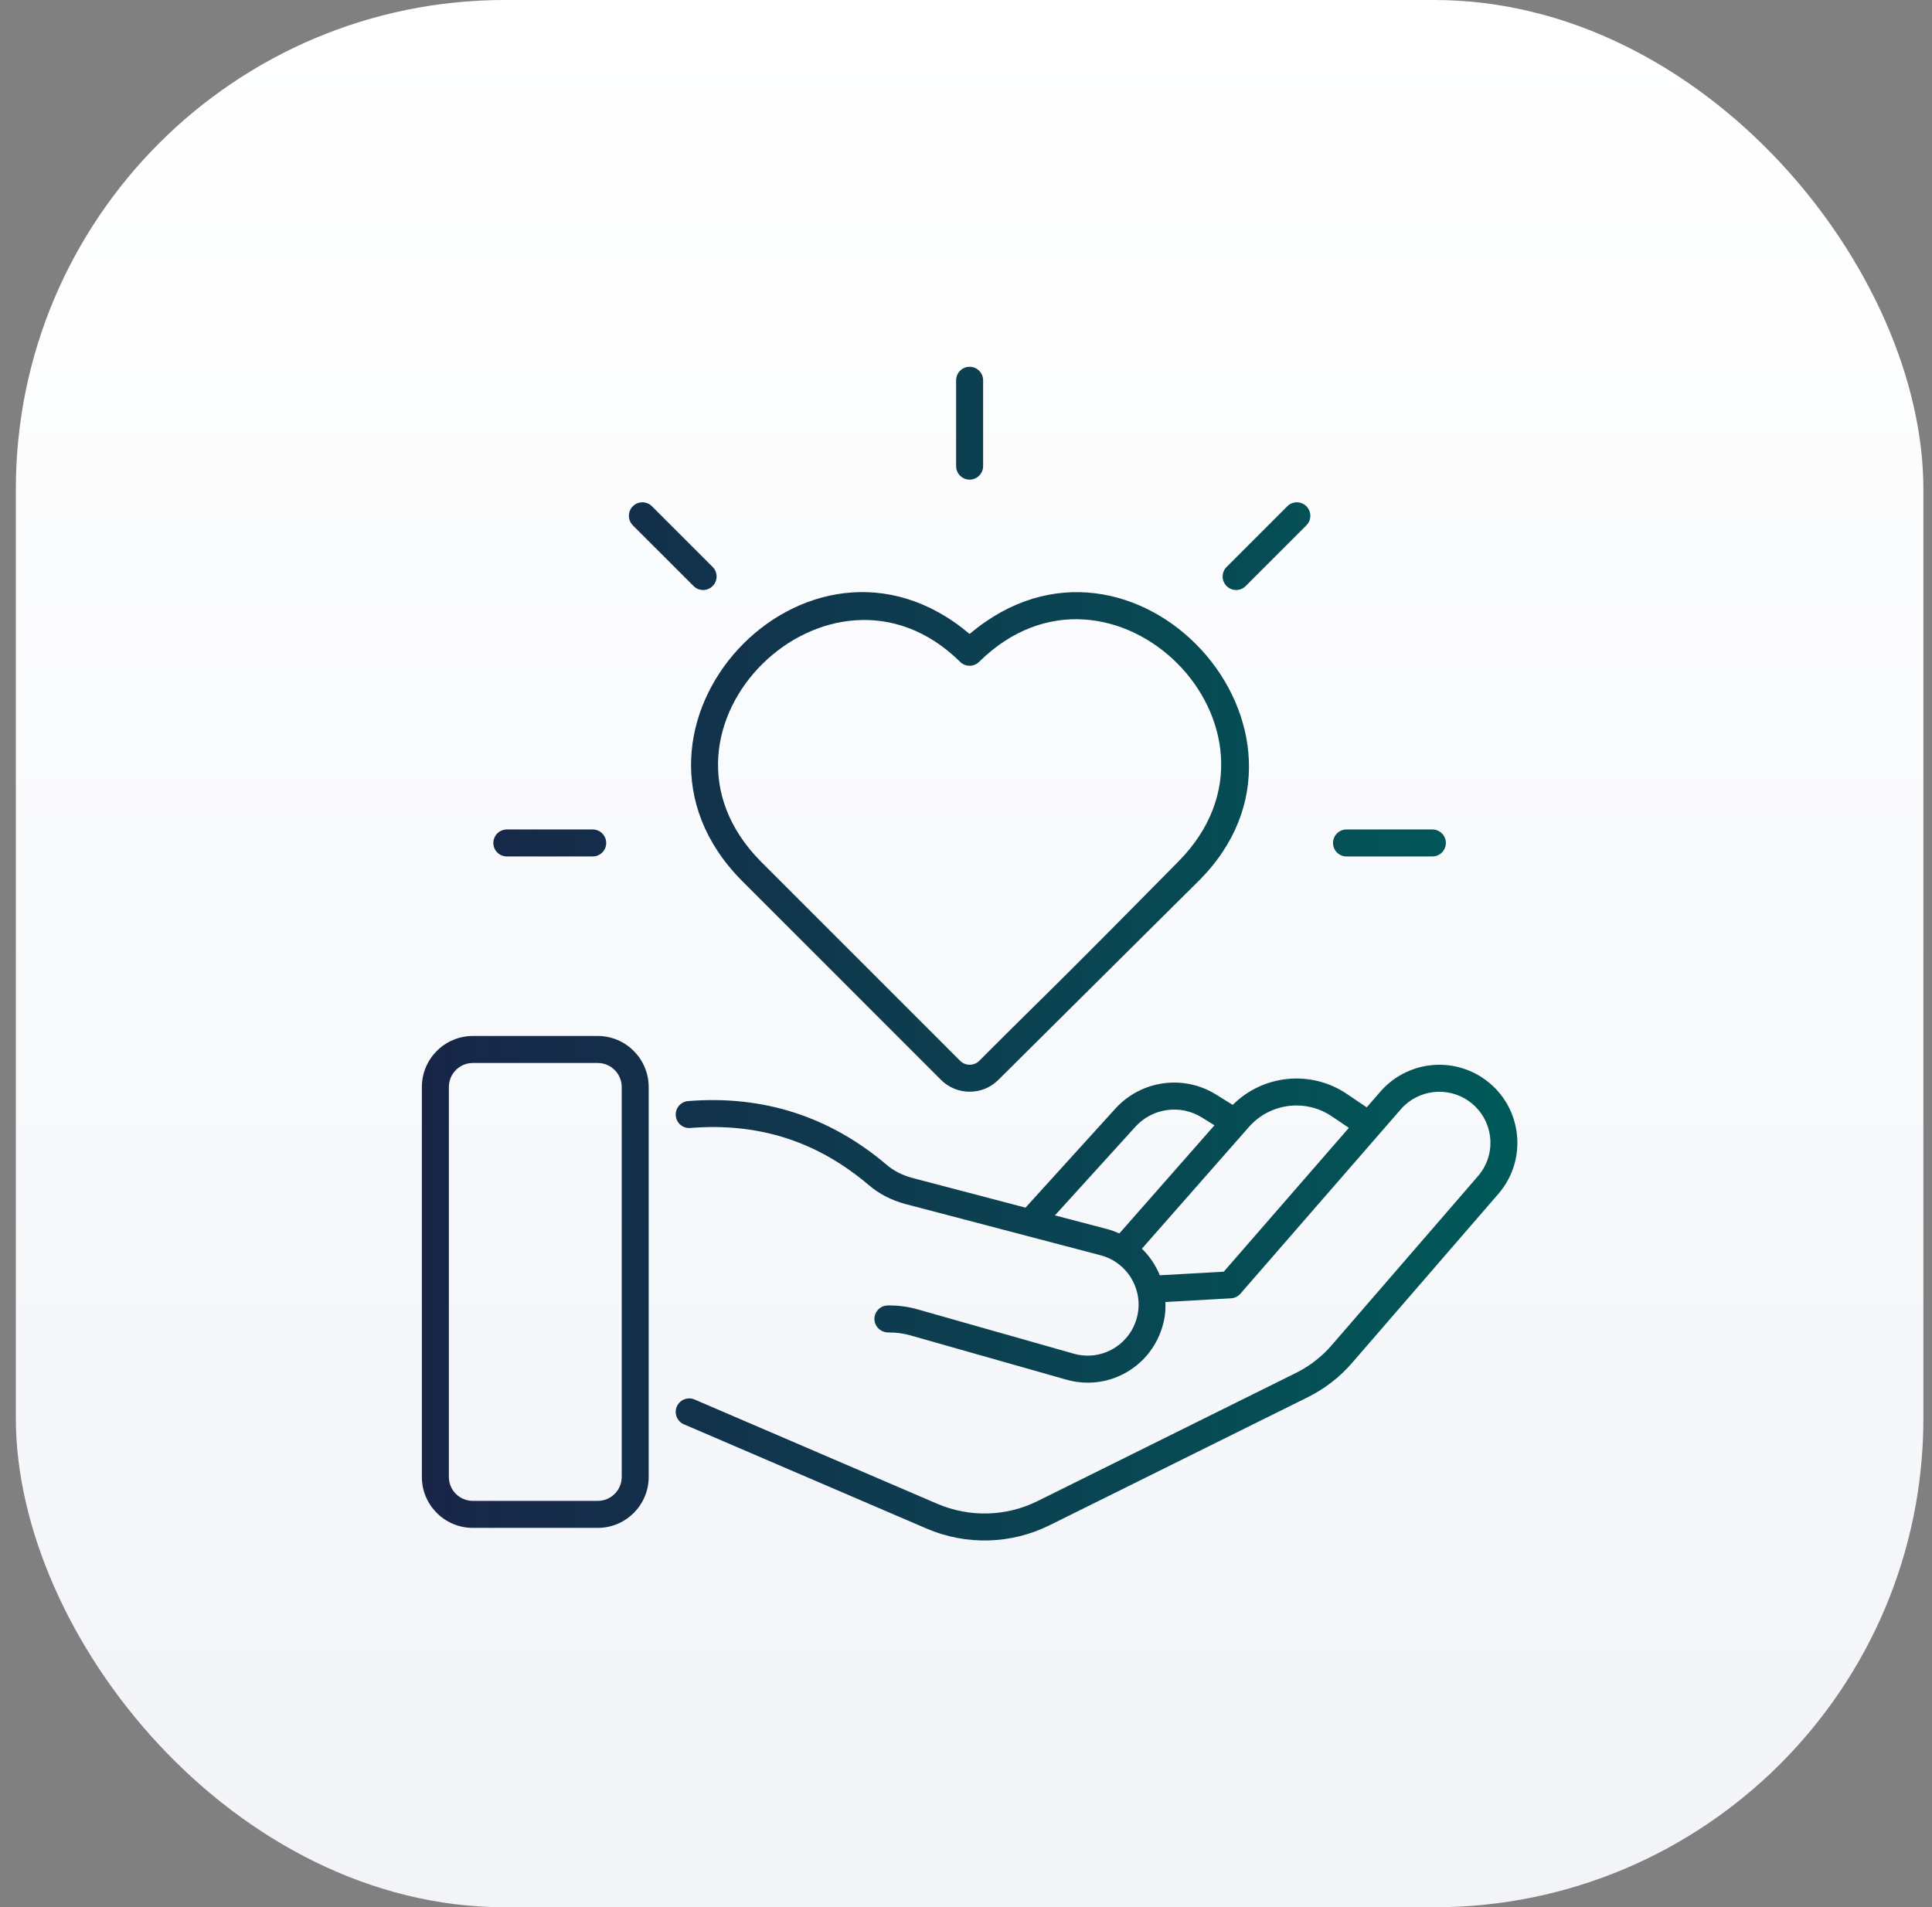
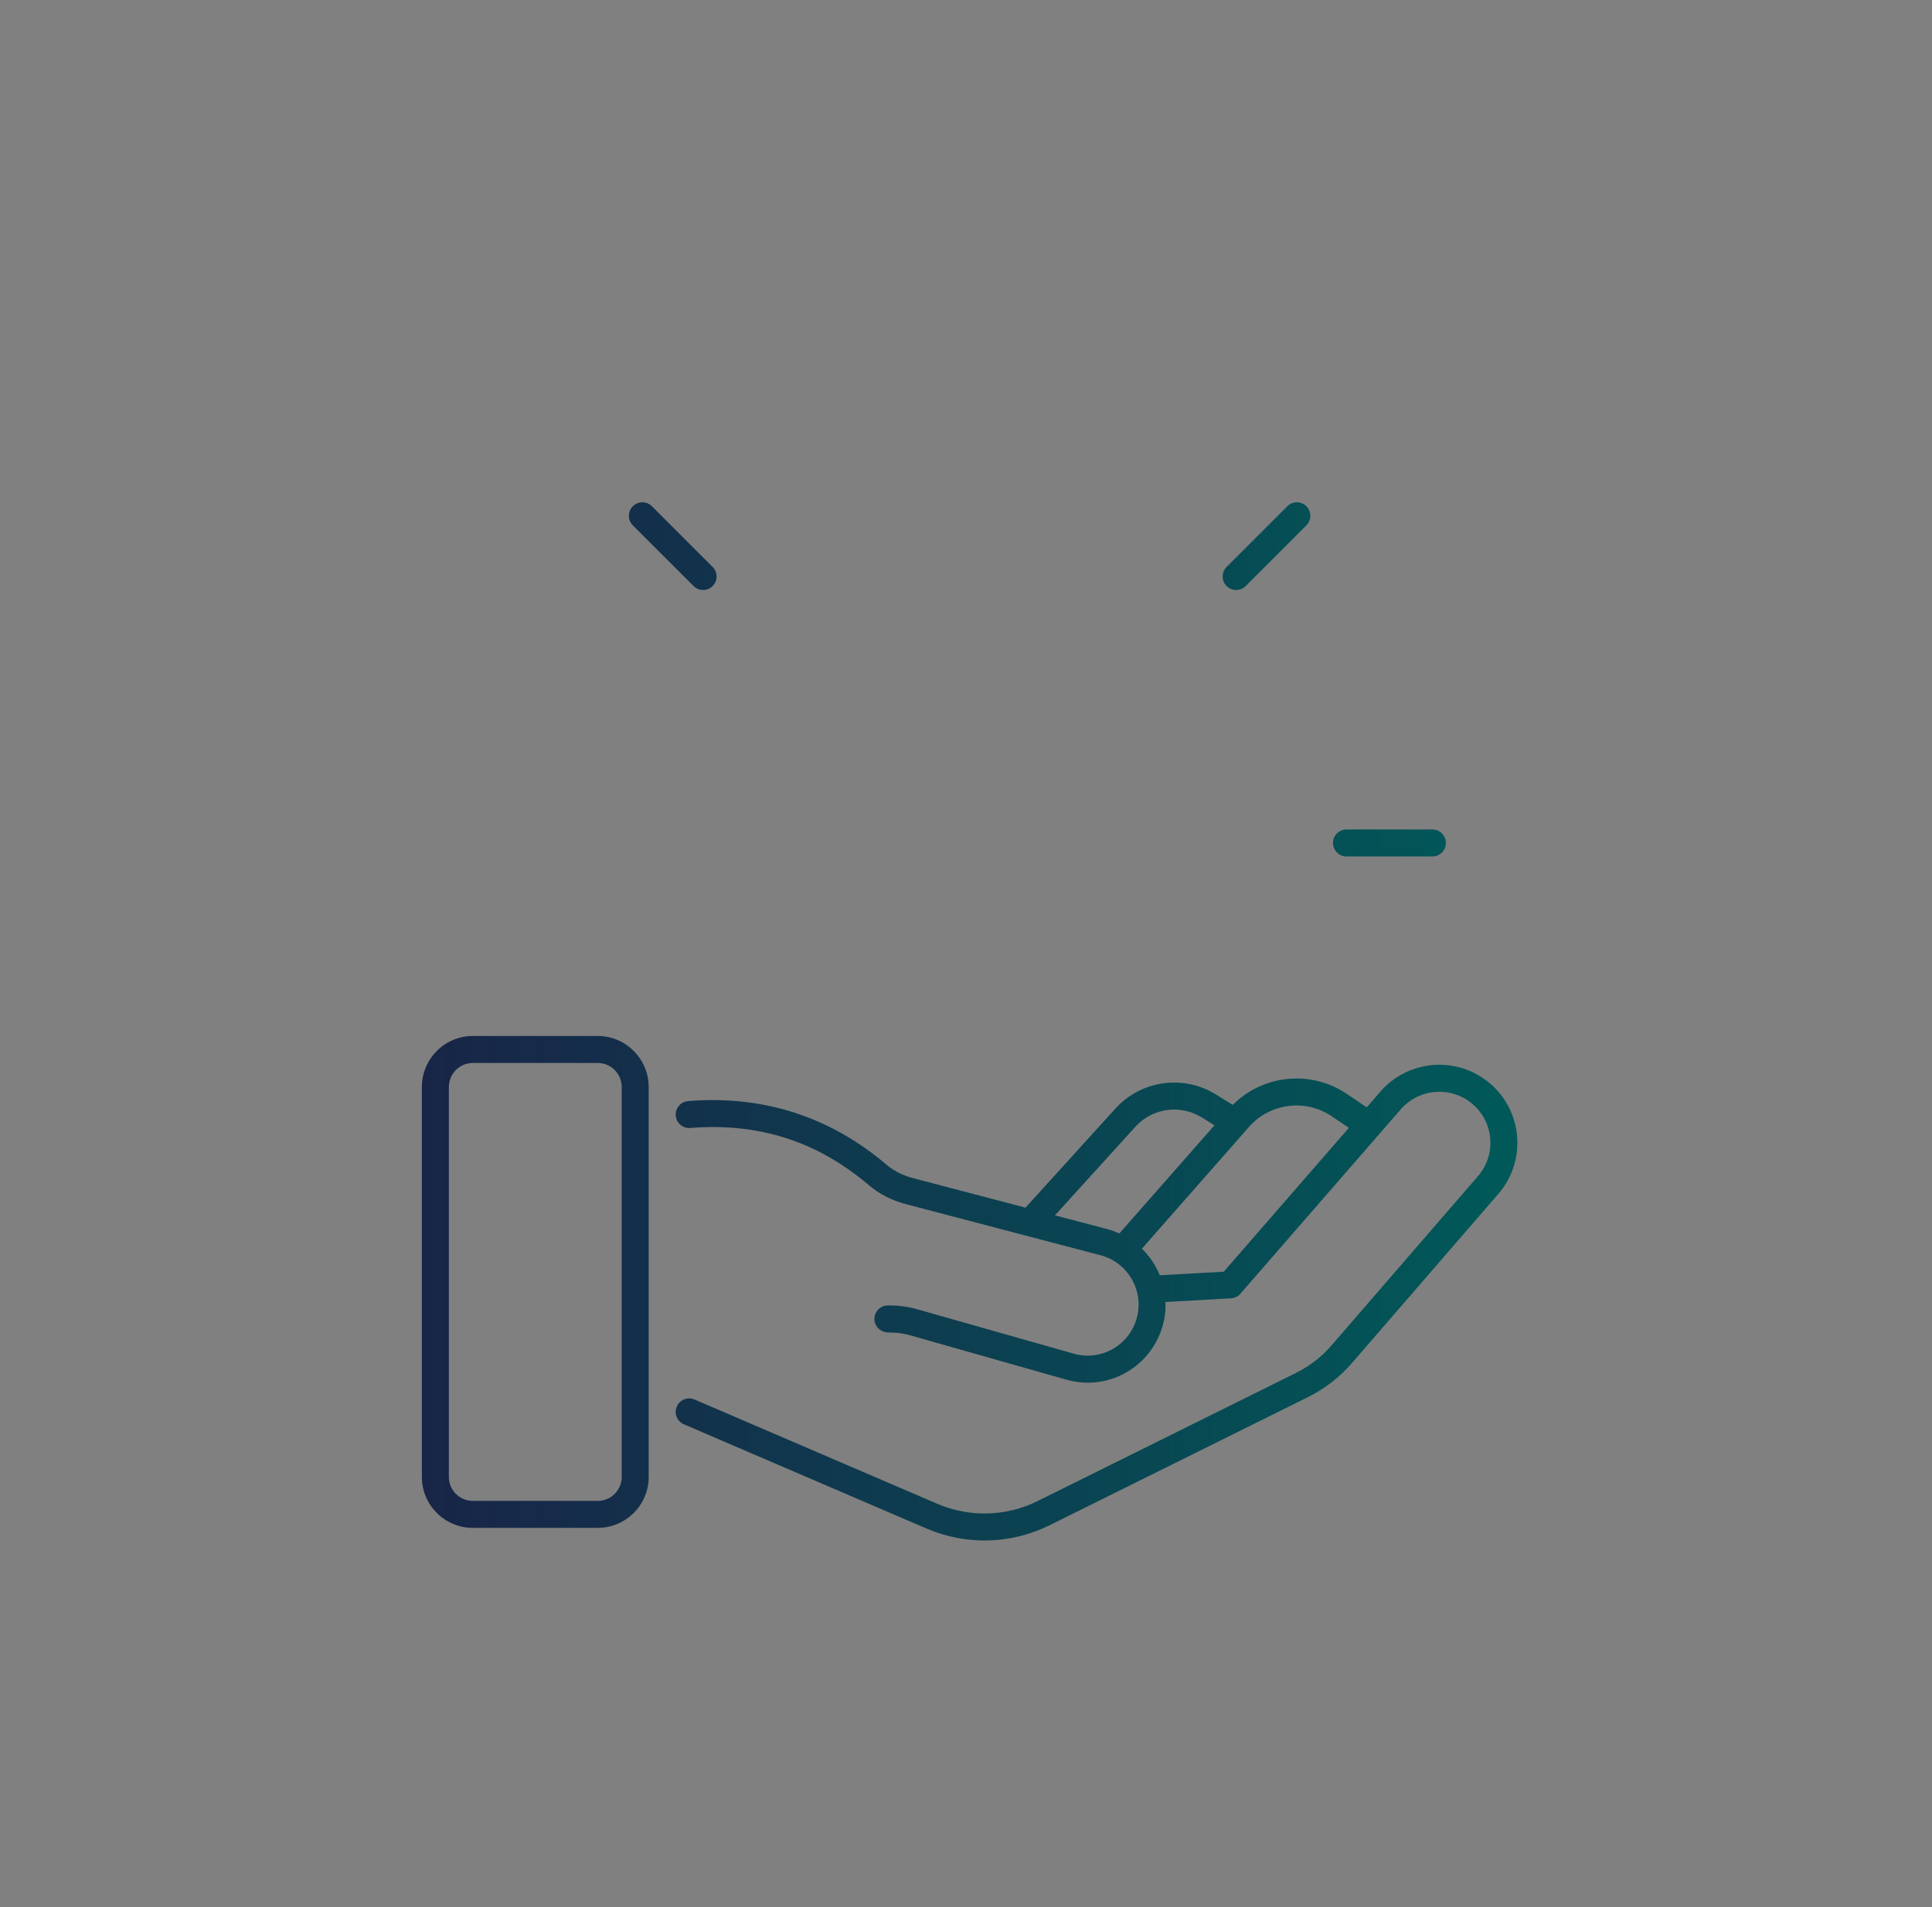
<svg xmlns="http://www.w3.org/2000/svg" width="79" height="78" viewBox="0 0 79 78" fill="none">
  <rect x="0" y="0" width="79" height="78" fill="#808080" stroke="none" />
-   <rect x="0.648" width="78" height="78" rx="20" fill="url(#paint0_linear_4073_5921)" />
  <path d="M56.444 44.644L55.886 45.286L55.085 44.745C53.612 43.742 51.646 43.945 50.407 45.186L49.731 44.766C48.399 43.934 46.666 44.175 45.608 45.338L41.933 49.388L37.31 48.174C36.9 48.065 36.541 47.881 36.245 47.628C33.927 45.659 31.199 44.783 28.138 45.03C27.834 45.054 27.608 45.32 27.632 45.624C27.656 45.928 27.922 46.154 28.226 46.13C31.024 45.906 33.413 46.671 35.529 48.469C35.952 48.829 36.455 49.088 37.028 49.241L45.002 51.335C46.152 51.635 46.822 52.851 46.459 53.985C46.113 55.066 44.989 55.668 43.901 55.359L37.539 53.553C37.147 53.439 36.728 53.381 36.301 53.388C35.996 53.391 35.752 53.641 35.755 53.946C35.758 54.251 36.013 54.487 36.312 54.492C36.636 54.49 36.943 54.53 37.234 54.614L43.599 56.421C45.272 56.898 46.984 55.964 47.511 54.321C47.64 53.917 47.667 53.587 47.655 53.247L50.335 53.096C50.484 53.088 50.623 53.02 50.72 52.908L57.278 45.367C57.981 44.554 59.207 44.406 60.087 45.051C61.065 45.763 61.241 47.171 60.432 48.103L54.456 55.011C54.044 55.489 53.545 55.875 52.973 56.157L42.431 61.386C41.144 62.025 39.646 62.065 38.324 61.499L28.4 57.234C28.12 57.114 27.795 57.243 27.675 57.523C27.555 57.803 27.684 58.128 27.964 58.248L37.889 62.513C39.507 63.206 41.342 63.159 42.921 62.375L53.463 57.147C54.167 56.798 54.783 56.322 55.291 55.732L61.267 48.826C62.492 47.413 62.24 45.254 60.738 44.16C59.391 43.173 57.519 43.402 56.444 44.644ZM43.137 49.704L46.426 46.08C47.123 45.312 48.268 45.153 49.148 45.702L49.659 46.021L45.771 50.443C45.613 50.373 45.452 50.312 45.282 50.267L43.137 49.704ZM50.04 52.007L47.424 52.154C47.257 51.74 47.005 51.372 46.692 51.067L51.059 46.1C51.918 45.11 53.382 44.921 54.465 45.658L55.156 46.125L50.04 52.007Z" fill="url(#paint1_linear_4073_5921)" />
-   <path d="M30.319 36.001L38.478 44.163C38.801 44.485 39.226 44.647 39.651 44.647C40.074 44.647 40.496 44.487 40.819 44.166L49.007 36.033C55.128 29.951 46.327 20.269 39.648 25.927C33.01 20.305 24.202 29.801 30.319 36.001ZM39.26 27.067C39.475 27.28 39.821 27.28 40.036 27.067C45.432 21.739 53.517 29.828 48.194 35.223C42.349 41.147 43.193 40.229 40.041 43.384C39.825 43.598 39.474 43.598 39.259 43.382L31.102 35.223C25.751 29.799 33.949 21.823 39.26 27.067Z" fill="url(#paint2_linear_4073_5921)" />
-   <path d="M40.2 19.063V15.552C40.2 15.247 39.953 15 39.648 15C39.343 15 39.096 15.247 39.096 15.552V19.063C39.096 19.368 39.343 19.615 39.648 19.615C39.953 19.615 40.2 19.368 40.2 19.063Z" fill="url(#paint3_linear_4073_5921)" />
  <path d="M50.936 23.967L53.418 21.485C53.634 21.269 53.634 20.919 53.418 20.704C53.203 20.488 52.853 20.488 52.638 20.704L50.155 23.187C49.94 23.402 49.94 23.752 50.155 23.967C50.371 24.183 50.72 24.183 50.936 23.967Z" fill="url(#paint4_linear_4073_5921)" />
  <path d="M58.57 35.026C58.875 35.026 59.122 34.779 59.122 34.474C59.122 34.169 58.875 33.922 58.57 33.922H55.06C54.755 33.922 54.508 34.169 54.508 34.474C54.508 34.779 54.755 35.026 55.06 35.026H58.57Z" fill="url(#paint5_linear_4073_5921)" />
-   <path d="M20.725 33.922C20.42 33.922 20.173 34.169 20.173 34.474C20.173 34.779 20.42 35.026 20.725 35.026H24.236C24.541 35.026 24.788 34.779 24.788 34.474C24.788 34.17 24.541 33.922 24.236 33.922H20.725Z" fill="url(#paint6_linear_4073_5921)" />
  <path d="M26.658 20.704C26.442 20.488 26.093 20.488 25.877 20.704C25.662 20.919 25.662 21.269 25.877 21.485L28.36 23.967C28.575 24.183 28.925 24.183 29.14 23.967C29.356 23.752 29.356 23.402 29.14 23.186L26.658 20.704Z" fill="url(#paint7_linear_4073_5921)" />
  <path d="M19.332 62.484H24.443C25.591 62.484 26.525 61.55 26.525 60.402V44.456C26.525 43.305 25.591 42.368 24.443 42.368H19.332C18.184 42.368 17.25 43.305 17.25 44.456V60.402C17.25 61.55 18.184 62.484 19.332 62.484ZM18.354 44.456C18.354 43.913 18.793 43.472 19.332 43.472H24.443C24.983 43.472 25.422 43.913 25.422 44.456V60.402C25.422 60.941 24.983 61.38 24.443 61.38H19.332C18.793 61.38 18.354 60.941 18.354 60.402V44.456Z" fill="url(#paint8_linear_4073_5921)" />
  <defs>
    <linearGradient id="paint0_linear_4073_5921" x1="39.648" y1="0" x2="39.648" y2="78" gradientUnits="userSpaceOnUse">
      <stop stop-color="white" />
      <stop offset="1" stop-color="#F2F4F8" />
    </linearGradient>
    <linearGradient id="paint1_linear_4073_5921" x1="17.25" y1="42.288" x2="62.046" y2="42.288" gradientUnits="userSpaceOnUse">
      <stop stop-color="#182547" />
      <stop offset="1" stop-color="#005959" />
    </linearGradient>
    <linearGradient id="paint2_linear_4073_5921" x1="17.25" y1="42.288" x2="62.046" y2="42.288" gradientUnits="userSpaceOnUse">
      <stop stop-color="#182547" />
      <stop offset="1" stop-color="#005959" />
    </linearGradient>
    <linearGradient id="paint3_linear_4073_5921" x1="17.25" y1="42.288" x2="62.046" y2="42.288" gradientUnits="userSpaceOnUse">
      <stop stop-color="#182547" />
      <stop offset="1" stop-color="#005959" />
    </linearGradient>
    <linearGradient id="paint4_linear_4073_5921" x1="17.25" y1="42.288" x2="62.046" y2="42.288" gradientUnits="userSpaceOnUse">
      <stop stop-color="#182547" />
      <stop offset="1" stop-color="#005959" />
    </linearGradient>
    <linearGradient id="paint5_linear_4073_5921" x1="17.25" y1="42.288" x2="62.046" y2="42.288" gradientUnits="userSpaceOnUse">
      <stop stop-color="#182547" />
      <stop offset="1" stop-color="#005959" />
    </linearGradient>
    <linearGradient id="paint6_linear_4073_5921" x1="17.25" y1="42.288" x2="62.046" y2="42.288" gradientUnits="userSpaceOnUse">
      <stop stop-color="#182547" />
      <stop offset="1" stop-color="#005959" />
    </linearGradient>
    <linearGradient id="paint7_linear_4073_5921" x1="17.25" y1="42.288" x2="62.046" y2="42.288" gradientUnits="userSpaceOnUse">
      <stop stop-color="#182547" />
      <stop offset="1" stop-color="#005959" />
    </linearGradient>
    <linearGradient id="paint8_linear_4073_5921" x1="17.25" y1="42.288" x2="62.046" y2="42.288" gradientUnits="userSpaceOnUse">
      <stop stop-color="#182547" />
      <stop offset="1" stop-color="#005959" />
    </linearGradient>
  </defs>
</svg>